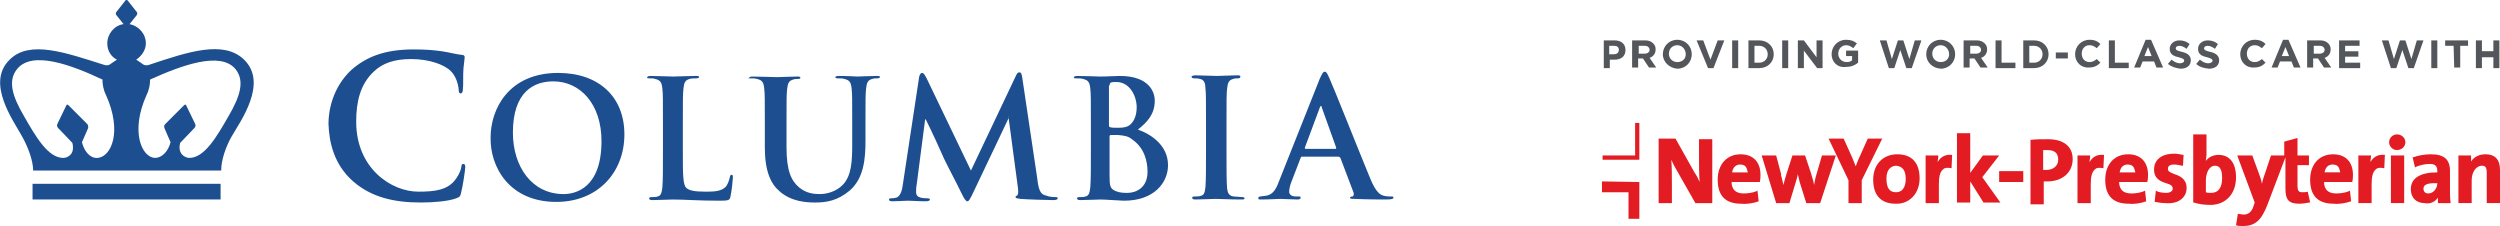
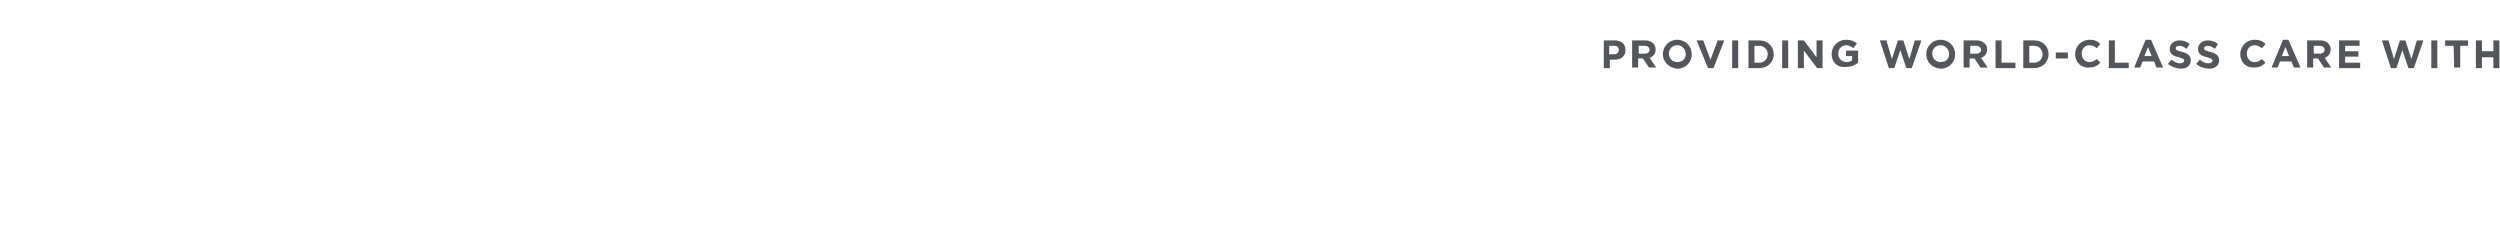
<svg xmlns="http://www.w3.org/2000/svg" version="1.1" id="Layer_1" x="0" y="0" viewBox="0 0 414.8 37.5" xml:space="preserve" preserveAspectRatio="xMinYMax meet" aria-label="Columbia providing world class care with New York Presbyterian. Co-branded logotype.">
  <style type="text/css">.st1{fill:#53565a}</style>
-   <path d="M92.3 33.5c6.9 0 11.3-4.9 11.3-11.2 0-6.2-4.2-10.2-11-10.2-8.2 0-11.2 6-11.2 10.7-.1 4.9 3.1 10.7 10.9 10.7m-.5-20c4.5 0 8 3.8 8 9.9 0 7.9-4.4 8.8-6.3 8.8-5.2 0-8.4-4.5-8.4-10.2 0-6.8 3.5-8.5 6.7-8.5M5.4 33.1h31.2v-2.6H5.4v2.6zm203.8 0c1.4 0 2.9-.1 3.2-.1.8 0 2 .1 2.9.1.3 0 .5-.1.5-.3 0-.2-.1-.2-.4-.2h-.4c-.8 0-1.1-.4-1.1-.8 0-.3.1-1 .4-1.7l1.5-3.9c.1-.2.1-.2.2-.2h6.1c.1 0 .2.1.3.2l2.2 5.8c.1.3-.1.6-.2.6-.3 0-.4.1-.4.2 0 .2.3.2.8.2 2.2.1 4.2.1 5.1.1 1 0 1.3-.1 1.3-.3 0-.2-.1-.2-.4-.2s-.7 0-1.1-.1c-.6-.1-1.4-.5-2.4-3-1.7-4.1-6.1-15.2-6.8-16.7-.3-.6-.4-.9-.7-.9-.3 0-.4.3-.8 1.1l-6.8 17.1c-.5 1.4-1.1 2.3-2.3 2.4-.2 0-.6.1-.8.1-.2 0-.3.1-.3.2-.1.3.1.3.4.3m9.8-15.3c0-.1.1-.2.2-.2s.1.1.1.2l2.4 6.7c0 .1 0 .2-.1.2h-5c-.1 0-.1-.1-.1-.2l2.5-6.7zm-51.7 1.4l1.6 12c.1.8 0 1.1-.1 1.2-.2.1-.3.2-.3.3 0 .2.2.2.8.3 1.1.1 4.8.2 5.5.2.4 0 .7-.1.7-.3 0-.2-.2-.2-.4-.2-.4 0-.9 0-1.7-.3-.8-.2-1.1-1-1.3-2.8l-2.5-16.8c-.1-.6-.2-.8-.5-.8-.2 0-.4.2-.6.7l-7.4 15.6-7.4-15.4c-.4-.7-.5-.8-.7-.8s-.4.2-.5.7l-2.7 17.8c-.1.9-.4 2-1.1 2.2-.4.1-.6.1-.8.1-.3 0-.4.1-.4.2 0 .2.2.3.5.3.9 0 2.2-.1 2.7-.1s1.7.1 2.9.1c.4 0 .7-.1.7-.3 0-.1-.2-.2-.4-.2-.3 0-.7 0-1.1-.1-.5-.1-.8-.4-.8-.9 0-.4 0-.8.1-1.3l1.4-10.8h.1c1 2 2.6 5.5 2.8 6 .3.8 2.5 4.9 3.1 6.2.4.8.7 1.4 1 1.4.2 0 .4-.2 1-1.5l5.9-12.4h-.1v-.3zM58.6 30.1c3 2.6 6.7 3.5 11.2 3.5 2.1 0 4.6-.2 5.9-.7.6-.2.7-.4.8-.9.3-1.1.7-3.9.7-4.3 0-.3-.1-.5-.3-.5-.3 0-.3.1-.4.7-.1.6-.6 1.5-1.1 2.1-1.3 1.5-3.1 1.8-6 1.8-4.4 0-10.3-3.8-10.3-11.6 0-3.2.6-6.2 3-8.4 1.4-1.3 3.3-2 6.1-2 3 0 5.5.9 6.6 2 .8.8 1.2 2 1.3 3 0 .5.1.7.3.7.3 0 .4-.3.4-.7.1-.7 0-2.4.1-3.5s.2-1.5.2-1.8c0-.2-.1-.4-.5-.4-1-.1-2-.4-3.3-.6-1.5-.2-2.7-.3-4.7-.3-4.9 0-7.9 1.3-10.3 3.4-3.1 2.9-3.8 6.7-3.8 8.9.1 3.1.9 6.8 4.1 9.6m147.9 2.8c0-.1-.1-.2-.4-.2-.4 0-1-.1-1.4-.1-.8-.1-1-.6-1.1-1.3-.1-1.2-.1-3.3-.1-6v-4.8c0-4.1 0-4.9.1-5.8.1-1 .3-1.4 1-1.6.3-.1.5-.1.8-.1s.4-.1.4-.3c0-.2-.2-.2-.6-.2-1 0-2.6.1-3.3.1-.8 0-2.5-.1-3.5-.1-.4 0-.7.1-.7.2 0 .2.2.3.4.3.3 0 .7 0 1 .1.6.1.9.6.9 1.5.1.9.1 1.6.1 5.8v4.8c0 2.6 0 4.8-.1 5.9-.1.8-.2 1.3-.8 1.4-.2.1-.6.1-1 .1-.3 0-.4.1-.4.2 0 .2.2.3.5.3 1.1 0 2.8-.1 3.4-.1.7 0 2.4.1 4.2.1.4 0 .6 0 .6-.2M178.6 13c.4 0 .8 0 1.1.1.9.2 1.1.6 1.2 1.6.1.9.1 1.6.1 5.8v4.8c0 2.5 0 4.7-.1 5.8-.1.8-.2 1.4-.8 1.5-.2.1-.6.1-1 .1-.3 0-.4.1-.4.2 0 .2.2.3.5.3 1.1 0 2.8-.1 3.4-.1.8 0 3.3.2 3.9.2 5 0 7.3-3 7.3-5.9 0-3.2-2.7-5.1-5-5.9 1.5-1.2 2.8-2.5 2.8-4.8 0-1.4-.9-4.1-5.8-4.1-.9 0-2 .1-3.3.1-.5 0-2.3-.1-3.7-.1-.4 0-.6.1-.6.2-.1.2.1.2.4.2m5.5 1.2c0-.3.1-.4.2-.5.3-.1.5-.1.9-.1 2.3 0 3.4 2.4 3.4 4.2 0 1.3-.4 2.3-1.1 2.9-.5.4-1.1.5-2 .5-.6 0-1 0-1.3-.1-.1 0-.2-.1-.2-.3v-6.6h.1zm0 8.4c0-.1.1-.2.2-.2h1.2c1.1.1 1.7.2 2.3.7 2.1 1.4 2.6 3.7 2.6 5.4 0 2.8-2.1 3.5-3.3 3.5-.6 0-1.3 0-2-.3-.9-.4-1-.8-1-2.6v-6.5zM24.6 10.8c-.4.1-.8 0-1.1-.3l-.9-.6c.9-.6 1.6-1.6 1.6-2.7 0-1.6-1.2-2.9-2.7-3.2l1.2-1.5c.1-.2.1-.4 0-.5L21.2.1c-.1-.1-.1-.1-.2-.1s-.2 0-.2.1L19.3 2c-.1.1-.1.4 0 .5L20.5 4c-1.5.2-2.7 1.6-2.7 3.2 0 1.2.6 2.2 1.6 2.7l-.9.6c-.3.3-.7.4-1.1.3-6.6-2.1-12.5-4.2-15.8-.9-4 3.9.7 10.2 2.1 12.8 1 1.8 1.8 4 1.8 5.6h31.2c0-1.7.7-3.8 1.7-5.6 1.5-2.6 6.1-8.9 2.1-12.8-3.4-3.3-9.3-1.3-15.9.9m-8.4 15.4c-1.2.1-2.2-1-2.6-2.6l1-2.3c.1-.3 0-.5-.1-.7l-3.1-3.1c-.2-.2-.3-.2-.4 0l-1.5 3.1c-.1.3 0 .5.2.7l2.3 2.4c.5 1.9-.8 2.5-1.5 2.5C8 26.2 6 22.8 4 19.3c-2-3.4-2.7-5.9-1.2-7.8 2.5-3.2 9.1-.7 14.2 1.7 0 .7.1 1.6.6 2.6 2.7 6 .9 10.2-1.4 10.4m21.7-6.9c-2 3.5-4 6.9-6.5 6.9-.7 0-2-.7-1.5-2.5l2.3-2.4c.2-.2.3-.4.2-.7l-1.5-3.1c-.1-.2-.2-.2-.4 0l-3.1 3.1c-.2.2-.2.4-.1.7l1 2.3c-.4 1.5-1.4 2.6-2.6 2.6-2.2-.1-4.1-4.4-1.4-10.4.5-1 .6-1.9.6-2.6 5.1-2.3 11.7-4.8 14.2-1.7 1.5 1.9.8 4.4-1.2 7.8m86.6-6.3c.4 0 .8 0 1.1.1.9.2 1.1.6 1.2 1.6.1.9.1 1.6.1 5.8v4c0 3.9 1 6 2.4 7.2 2 1.8 4.6 1.9 6 1.9 1.8 0 3.7-.3 5.7-2 2.3-2 2.6-5.2 2.6-8.2v-2.9c0-4.1 0-4.9.1-5.8.1-1 .3-1.4 1-1.6.3-.1.5-.1.8-.1s.5-.1.5-.2c0-.2-.2-.2-.6-.2-1.1 0-2.8.1-3.1.1 0 0-1.7-.1-3.1-.1-.4 0-.6.1-.6.2 0 .2.2.2.5.2s.8 0 1 .1c.9.2 1.1.6 1.2 1.6.1.9.1 1.6.1 5.8v3.4c0 2.8-.1 5.3-1.6 6.8-1.1 1.1-2.6 1.5-3.8 1.5-.9 0-2.2-.1-3.4-1.1-1.3-1.1-2.1-2.7-2.1-6.7v-3.8c0-4.1 0-4.9.1-5.8.1-1 .3-1.4 1-1.6.3-.1.5-.1.8-.1s.4-.1.4-.2c0-.2-.2-.2-.6-.2-1 0-2.7.1-3.3.1-.8 0-2.5-.1-4-.1-.4 0-.6.1-.6.2-.2.1-.1.1.2.1m-16.7 0c.4 0 .7 0 .9.1.9.2 1.1.6 1.2 1.6.1.9.1 1.6.1 5.8v4.8c0 2.5 0 4.7-.1 5.8-.1.8-.2 1.4-.8 1.5-.2.1-.6.1-1 .1-.3 0-.4.1-.4.2 0 .2.2.3.5.3 1.1 0 2.8-.1 3.4-.1 2.2 0 4 .2 7.9.2 1.4 0 1.6-.1 1.7-.7.2-.8.4-2.8.4-3.1 0-.3 0-.5-.2-.5s-.3.2-.3.4c-.1.5-.4 1.3-.7 1.6-.7.7-1.7.8-3.2.8-2.1 0-2.8-.2-3.3-.6-.6-.5-.6-2.4-.6-5.9v-4.8c0-4.1 0-4.9.1-5.8.1-1 .3-1.4 1-1.6.3-.1.8-.1 1.1-.1.3 0 .5-.1.5-.2 0-.2-.2-.2-.6-.2-1.1 0-3.1.1-3.7.1-.7 0-2.5-.1-3.7-.1-.4 0-.6.1-.6.2-.1.2.1.2.4.2" fill="#1d4f90" />
  <path class="st1" d="M266 6.7h1.9c1.1 0 1.8.6 1.8 1.6 0 1.1-.8 1.6-1.8 1.6h-.8v1.4h-1V6.7h-.1zm1.8 2.3c.5 0 .8-.3.8-.7 0-.5-.3-.7-.8-.7h-.8V9h.8zM270.9 6.7h2.1c.6 0 1 .2 1.3.5s.4.6.4 1c0 .7-.4 1.2-1 1.4l1.1 1.6h-1.2l-1-1.5h-.8v1.5h-1V6.7h.1zm2 2.2c.5 0 .8-.3.8-.6 0-.4-.3-.7-.8-.7h-1v1.3h1zM275.9 9c0-1.3 1-2.4 2.4-2.4s2.4 1.1 2.4 2.4c0 1.3-1 2.4-2.4 2.4-1.3-.1-2.4-1.1-2.4-2.4zm3.8 0c0-.8-.6-1.5-1.4-1.5s-1.4.6-1.4 1.4c0 .8.6 1.4 1.4 1.4s1.4-.5 1.4-1.3zM281.5 6.7h1.1l1.2 3.2 1.2-3.2h1.1l-1.8 4.6h-.9l-1.9-4.6zM287.4 6.7h1v4.6h-1V6.7zM290.1 6.7h1.8c1.4 0 2.4 1 2.4 2.3 0 1.3-1 2.3-2.4 2.3h-1.8V6.7zm1 .9v2.8h.8c.8 0 1.4-.6 1.4-1.4 0-.8-.6-1.4-1.4-1.4h-.8zM295.7 6.7h1v4.6h-1V6.7zM298.4 6.7h.9l2.1 2.8V6.7h1v4.6h-.9l-2.2-2.9v2.9h-1V6.7h.1zM303.9 9c0-1.3 1-2.4 2.4-2.4.8 0 1.3.2 1.8.6l-.6.8c-.4-.3-.7-.5-1.2-.5-.7 0-1.3.6-1.3 1.4 0 .8.6 1.4 1.4 1.4.4 0 .7-.1.9-.3v-.7h-1v-.9h2v2c-.5.4-1.1.7-2 .7-1.4.2-2.4-.8-2.4-2.1zM311.9 6.7h1.1l.9 3.1 1-3.1h.9l1 3.1.9-3.1h1.1l-1.6 4.6h-.9l-1-3-1 3h-.9l-1.5-4.6zM319.6 9c0-1.3 1-2.4 2.4-2.4s2.4 1.1 2.4 2.4c0 1.3-1 2.4-2.4 2.4-1.4-.1-2.4-1.1-2.4-2.4zm3.8 0c0-.8-.6-1.5-1.4-1.5s-1.4.6-1.4 1.4c0 .8.6 1.4 1.4 1.4s1.4-.5 1.4-1.3zM325.9 6.7h2.1c.6 0 1 .2 1.3.5s.4.6.4 1c0 .7-.4 1.2-1 1.4l1.1 1.6h-1.2l-1-1.5h-.8v1.5h-1V6.7h.1zm2 2.2c.5 0 .8-.3.8-.6 0-.4-.3-.7-.8-.7h-1v1.3h1zM331.1 6.7h1v3.7h2.3v.9h-3.3V6.7zM335.7 6.7h1.8c1.4 0 2.4 1 2.4 2.3 0 1.3-1 2.3-2.4 2.3h-1.8V6.7zm1 .9v2.8h.8c.8 0 1.4-.6 1.4-1.4 0-.8-.6-1.4-1.4-1.4h-.8zM341.1 8.7h2v1h-2v-1zM344.3 9c0-1.3 1-2.4 2.4-2.4.9 0 1.4.3 1.8.7l-.6.7c-.4-.3-.7-.5-1.2-.5-.8 0-1.3.6-1.3 1.4 0 .8.5 1.4 1.3 1.4.5 0 .8-.2 1.2-.5l.6.6c-.5.5-1 .8-1.9.8-1.3.1-2.3-.9-2.3-2.2zM349.9 6.7h1v3.7h2.3v.9h-3.3V6.7zM356 6.6h.9l2 4.6h-1.1l-.4-1h-1.9l-.4 1h-1l1.9-4.6zm1 2.7l-.6-1.5-.6 1.5h1.2zM359.7 10.6l.6-.7c.4.3.8.6 1.4.6.4 0 .7-.2.7-.4 0-.3-.2-.4-.9-.6-.9-.2-1.5-.5-1.5-1.4 0-.8.7-1.4 1.6-1.4.7 0 1.2.2 1.7.6l-.5.8c-.4-.3-.8-.5-1.2-.5s-.6.2-.6.4c0 .3.2.4 1 .6.9.2 1.5.6 1.5 1.4 0 .9-.7 1.4-1.7 1.4-.8-.1-1.5-.3-2.1-.8zM364.4 10.6l.6-.7c.4.3.8.6 1.4.6.4 0 .7-.2.7-.4 0-.3-.2-.4-.9-.6-.9-.2-1.5-.5-1.5-1.4 0-.8.7-1.4 1.6-1.4.7 0 1.2.2 1.7.6l-.5.8c-.4-.3-.8-.5-1.2-.5s-.6.2-.6.4c0 .3.2.4 1 .6.9.2 1.5.6 1.5 1.4 0 .9-.7 1.4-1.7 1.4-.9-.1-1.6-.3-2.1-.8zM371.7 9c0-1.3 1-2.4 2.4-2.4.9 0 1.4.3 1.8.7l-.6.7c-.4-.3-.7-.5-1.2-.5-.8 0-1.3.6-1.3 1.4 0 .8.5 1.4 1.3 1.4.5 0 .8-.2 1.2-.5l.6.6c-.5.5-1 .8-1.9.8-1.3.1-2.3-.9-2.3-2.2zM378.8 6.6h.9l2 4.6h-1.1l-.4-1h-1.9l-.4 1h-1l1.9-4.6zm1 2.7l-.6-1.5-.6 1.5h1.2zM382.9 6.7h2.1c.6 0 1 .2 1.3.5s.4.6.4 1c0 .7-.4 1.2-1 1.4l1.1 1.6h-1.2l-1-1.5h-.8v1.5h-1V6.7h.1zm2 2.2c.5 0 .8-.3.8-.6 0-.4-.3-.7-.8-.7h-1v1.3h1zM388.1 6.7h3.4v.9h-2.4v.9h2.2v.9h-2.2v1h2.5v.9h-3.5V6.7zM395.2 6.7h1.1l.9 3.1 1-3.1h.9l1 3.1.9-3.1h1.1l-1.6 4.6h-.9l-1-3-1 3h-.9l-1.5-4.6zM403.4 6.7h1v4.6h-1V6.7zM407.1 7.6h-1.4v-.9h3.8v.9h-1.3v3.6h-1l-.1-3.6zM410.8 6.7h1v1.8h1.9V6.7h1v4.6h-1V9.5h-1.9v1.8h-1V6.7z" />
-   <path d="M272 30.2v6.1h-1.8v-4.4h-4.4v-1.8l6.2.1zm0-9.8h-.7v5.4h-5.4v.7h6.1v-6.1zm12.1 2.7h-2.2v2.7c0 1.2 0 3.2.1 4.4-.2-.5-.5-1.1-.8-1.5L278 23h-2.8v10.7h2.2v-2.9c0-1.3 0-3.1-.1-4.3.2.4.4.9.7 1.4l3.3 5.8h2.8V23.1zm7.7 10.3l-.2-1.8-.1.1c-.7.3-1.5.4-2.2.4s-1.2-.2-1.5-.5-.5-.8-.5-1.4h4.7v-.1c.1-.4.1-.9.1-1.1 0-2.1-1.2-3.4-3.3-3.4-2.3 0-3.8 1.7-3.8 4.2 0 2.7 1.3 4 3.9 4 1 .1 2.1-.1 2.9-.4zm-3.1-6.1c.4 0 .7.1.9.3.2.2.3.6.4 1h-2.6c.1-.8.6-1.3 1.3-1.3zm15.9-1.5h-2.3l-.9 3.1c-.2.6-.3 1.2-.4 1.8-.1-.6-.3-1.2-.5-1.9l-1-3h-2.1l-1 3.1c-.2.6-.3 1.1-.5 1.8-.1-.4-.2-.9-.3-1.3-.1-.2-.1-.4-.1-.6l-.8-3h-2.4l2.4 7.9h2.2l1-3.3c.1-.4.3-.9.4-1.5.1.4.2.8.3 1.3l1.1 3.5h2.3l2.6-7.9zm4.3 4.1l3.4-6.9h-2.4l-1.3 2.9c-.3.6-.5 1.2-.7 1.7l-.6-1.5-1.4-3.1h-2.5l3.3 6.9v3.8h2.2v-3.8zm9.6-.3c0-2.6-1.3-4-3.7-4-2.4 0-4 1.7-4 4.2 0 2.6 1.3 4 3.7 4 2.3.1 4-1.7 4-4.2zm-2.3.1c0 1.4-.6 2.2-1.6 2.2-1.1 0-1.6-.7-1.6-2.3 0-1.6.9-2.1 1.6-2.1 1.1.1 1.6.8 1.6 2.2zm5.5.8c0-1.2.2-2 .7-2.4.3-.3.7-.3 1.3-.2h.1l.1-2.2h-.1c-1-.1-1.8.3-2.3 1.2 0-.4.1-.7.1-.9v-.2h-2.1v7.9h2.2v-3.2zm7.2-1.1l2.8-3.6H329l-2.1 2.9v-6.6h-2.2v11.5h2.2v-3.5l2.2 3.5h2.8l-3-4.2zm6.8-1h-4v1.8h4v-1.8zm3.4 1.7h.6c2.5 0 4.2-1.5 4.2-3.7 0-2.1-1.5-3.3-4.1-3.3-1.1 0-2 0-2.8.1h-.1v10.7h2.2v-3.8zm0-5.2h.6c1.2 0 1.8.5 1.8 1.6 0 1-.8 1.7-2 1.7h-.5v-3.3h.1zm7.8 5.6c0-1.2.2-2 .7-2.4.3-.3.7-.3 1.3-.2h.1l.1-2.2h-.1c-1-.1-1.8.3-2.3 1.2 0-.4.1-.7.1-.9v-.2h-2.1v7.9h2.2v-3.2zm9.2 2.9l-.2-1.8-.1.1c-.7.3-1.5.4-2.2.4s-1.2-.2-1.5-.5-.5-.8-.5-1.4h4.7v-.1c.1-.4.1-.9.1-1.1 0-2.1-1.2-3.4-3.3-3.4-2.3 0-3.8 1.7-3.8 4.2 0 2.7 1.3 4 3.9 4 1 .1 2.1-.1 2.9-.4zm-3.1-6.1c.4 0 .7.1.9.3.2.2.3.6.4 1h-2.6c.1-.8.6-1.3 1.3-1.3zm9.8 3.9c0-1.5-1.1-2-2-2.3-.7-.3-1.1-.4-1.1-.9 0-.6.6-.7 1-.7s.9.1 1.4.2h.1l.1-1.8h-.1c-.5-.1-1-.2-1.4-.2-2.5 0-3.4 1.3-3.4 2.6 0 1.6 1.1 2 2 2.3.7.2 1.1.4 1.1.9 0 .4-.4.7-1.1.7-.6 0-1.2-.1-1.6-.3l-.1-.1-.2 1.9h.1c.5.1 1.1.2 1.7.2 2.1.2 3.5-.9 3.5-2.5zm8.2-1.8c0-2.4-1.1-3.7-2.9-3.7-.9 0-1.7.4-2.1 1 0-.3.1-.7.1-1v-3.4h-2.2v11.3h.1c.9.3 1.8.4 2.9.4 2.5-.1 4.1-1.9 4.1-4.6zm-5 .5c0-1.1.5-2.4 1.5-2.4.5 0 1.2.2 1.2 2 0 1.6-.6 2.5-1.8 2.5-.4 0-.7 0-.9-.1v-2zm24.1 3.5l-.2-1.8-.1.1c-.7.3-1.5.4-2.2.4s-1.2-.2-1.5-.5-.5-.8-.5-1.4h4.7v-.1c.1-.4.1-.9.1-1.1 0-2.1-1.2-3.4-3.3-3.4-2.3 0-3.8 1.7-3.8 4.2 0 2.7 1.3 4 3.9 4 1 .1 2-.1 2.9-.4zm-3.1-6.1c.4 0 .7.1.9.3.2.2.3.6.4 1h-2.6c.1-.8.6-1.3 1.3-1.3zm6.5 3.2c0-1.2.2-2 .7-2.4.3-.3.7-.3 1.3-.2h.1l.1-2.2h-.1c-1-.1-1.8.3-2.3 1.2 0-.4.1-.7.1-.9v-.2h-2.1v7.9h2.2v-3.2zm5.4-4.7h-2.2v7.9h2.2v-7.9zm.2-2.2c0-.7-.6-1.3-1.4-1.3-.7 0-1.3.6-1.3 1.3 0 .7.6 1.3 1.3 1.3.8 0 1.4-.6 1.4-1.3zm5.4 9.2v.9h2.1v-.1c-.1-.7-.1-1.5-.1-2v-3.2c0-2-1-2.8-3.2-2.8-1 0-2.1.2-2.9.5h-.1l.4 1.7.1-.1c.7-.3 1.6-.5 2.3-.5.9 0 1.3.3 1.3 1.2v.2c-2.9 0-4.4 1-4.4 2.8 0 1.4.9 2.3 2.3 2.3.9.2 1.7-.2 2.2-.9zm-.1-2.4c0 .8-.6 1.7-1.5 1.7-.5 0-.8-.3-.8-.8 0-.4.2-1 2.3-.9zm10.4-2.2c0-1.7-.8-2.6-2.4-2.6-1 0-1.9.4-2.4 1.2v-1h-2.1v7.9h2.2v-3.8c0-1.3.7-2.4 1.7-2.4.6 0 .8.3.8 1.2v5h2.2v-5.5zm-31.9 3.6c-.3.1-.6.1-.9.1-.6 0-.8-.2-.8-1.2v-3.3h1.9v-1.6h-1.9v-2.9l-2.2.6v2.3h-2.2l-.9 2.7c-.2.6-.5 1.4-.6 2-.1-.6-.3-1.2-.5-1.7l-1.1-3h-2.5l2.9 7.8-.2.6c-.3 1-.9 1.4-1.6 1.4-.3 0-.6-.1-.9-.1h-.1l-.3 1.9h.1c.3.1.8.1 1.1.1 1.9 0 3-.9 4-3.5l3-7.9v5.2c0 1.9.6 2.5 2.3 2.5.5 0 1.1-.1 1.7-.2h.1l-.4-1.8z" fill="#e31b22" />
</svg>